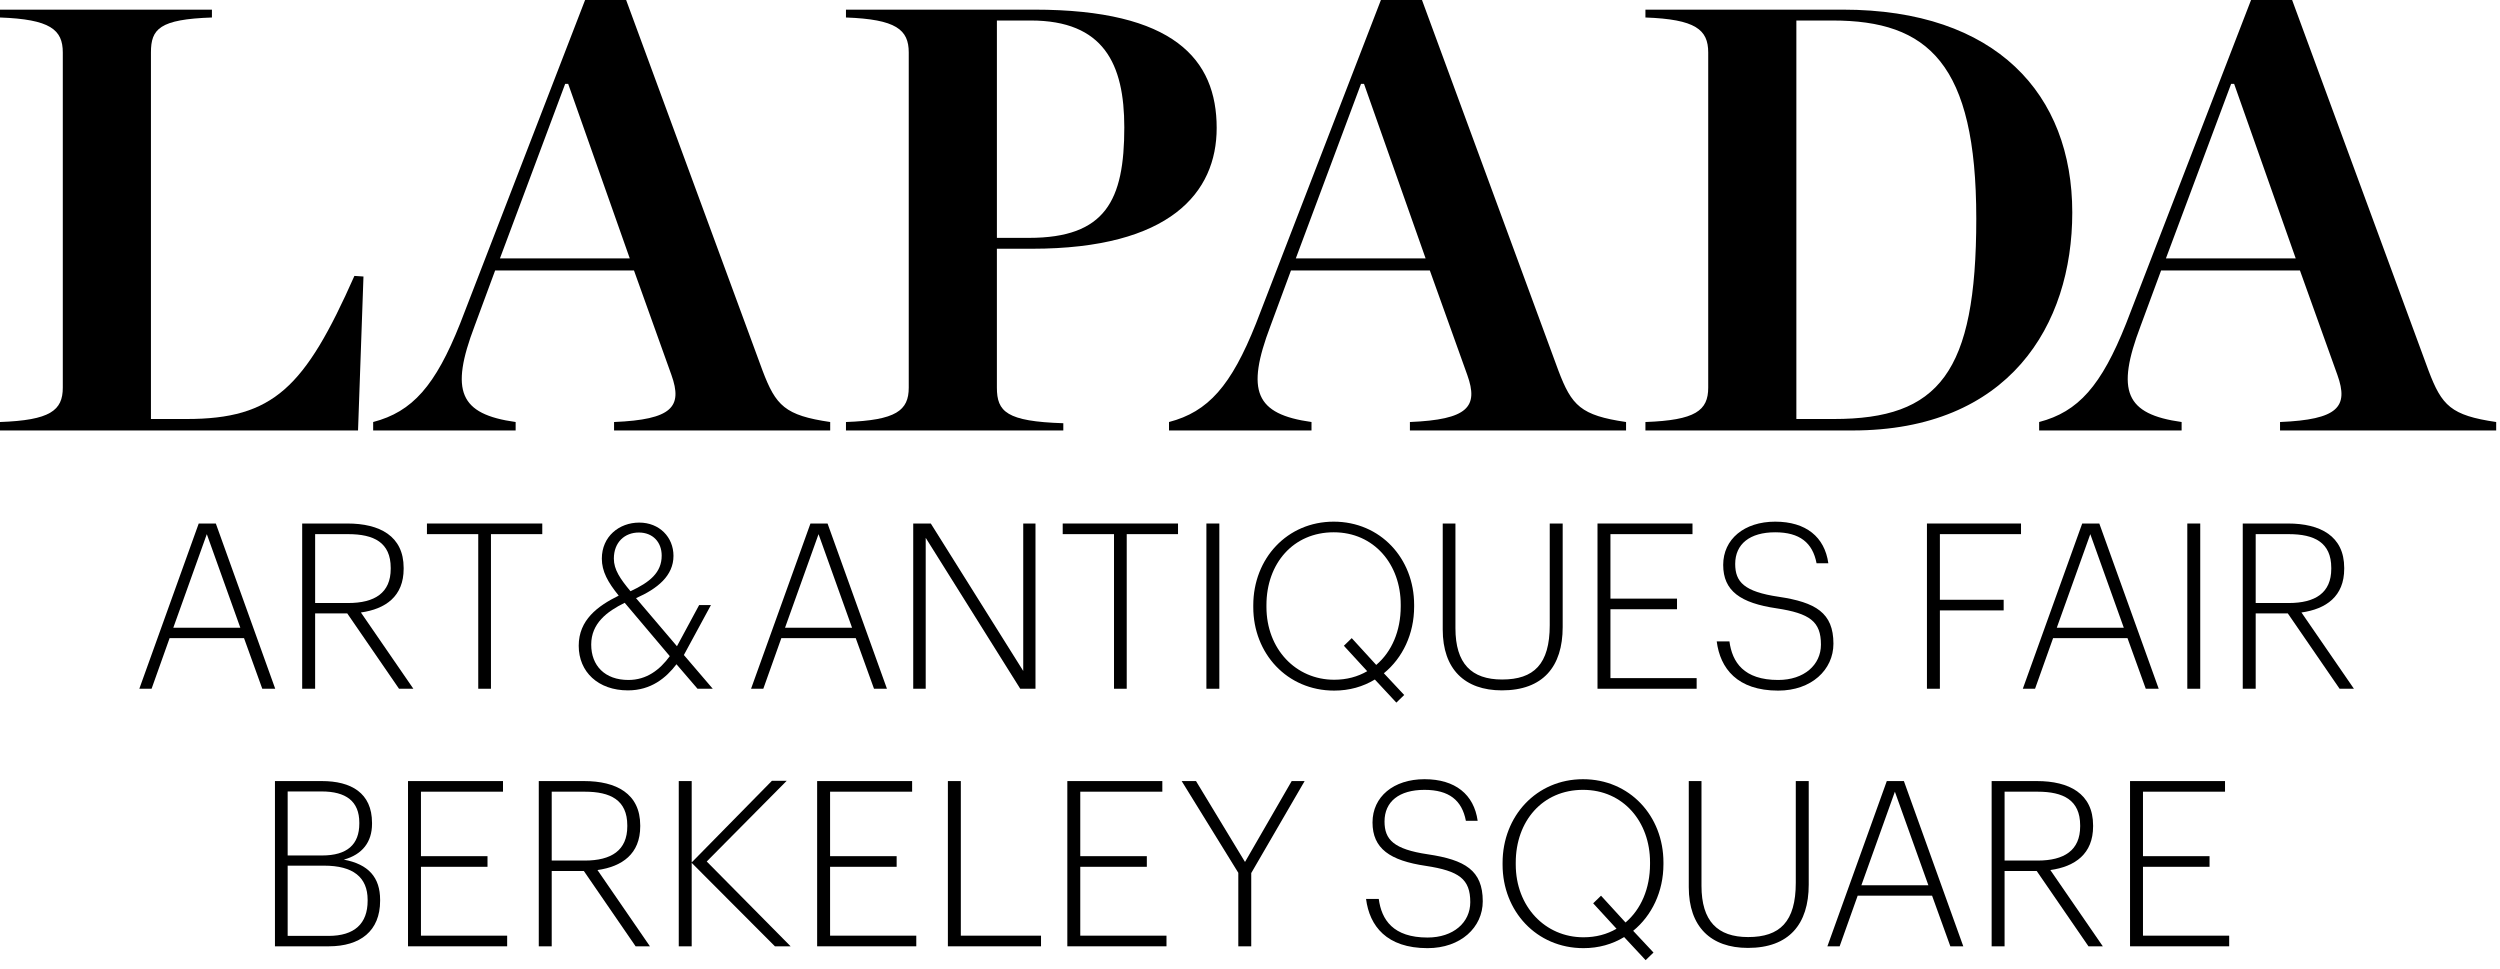
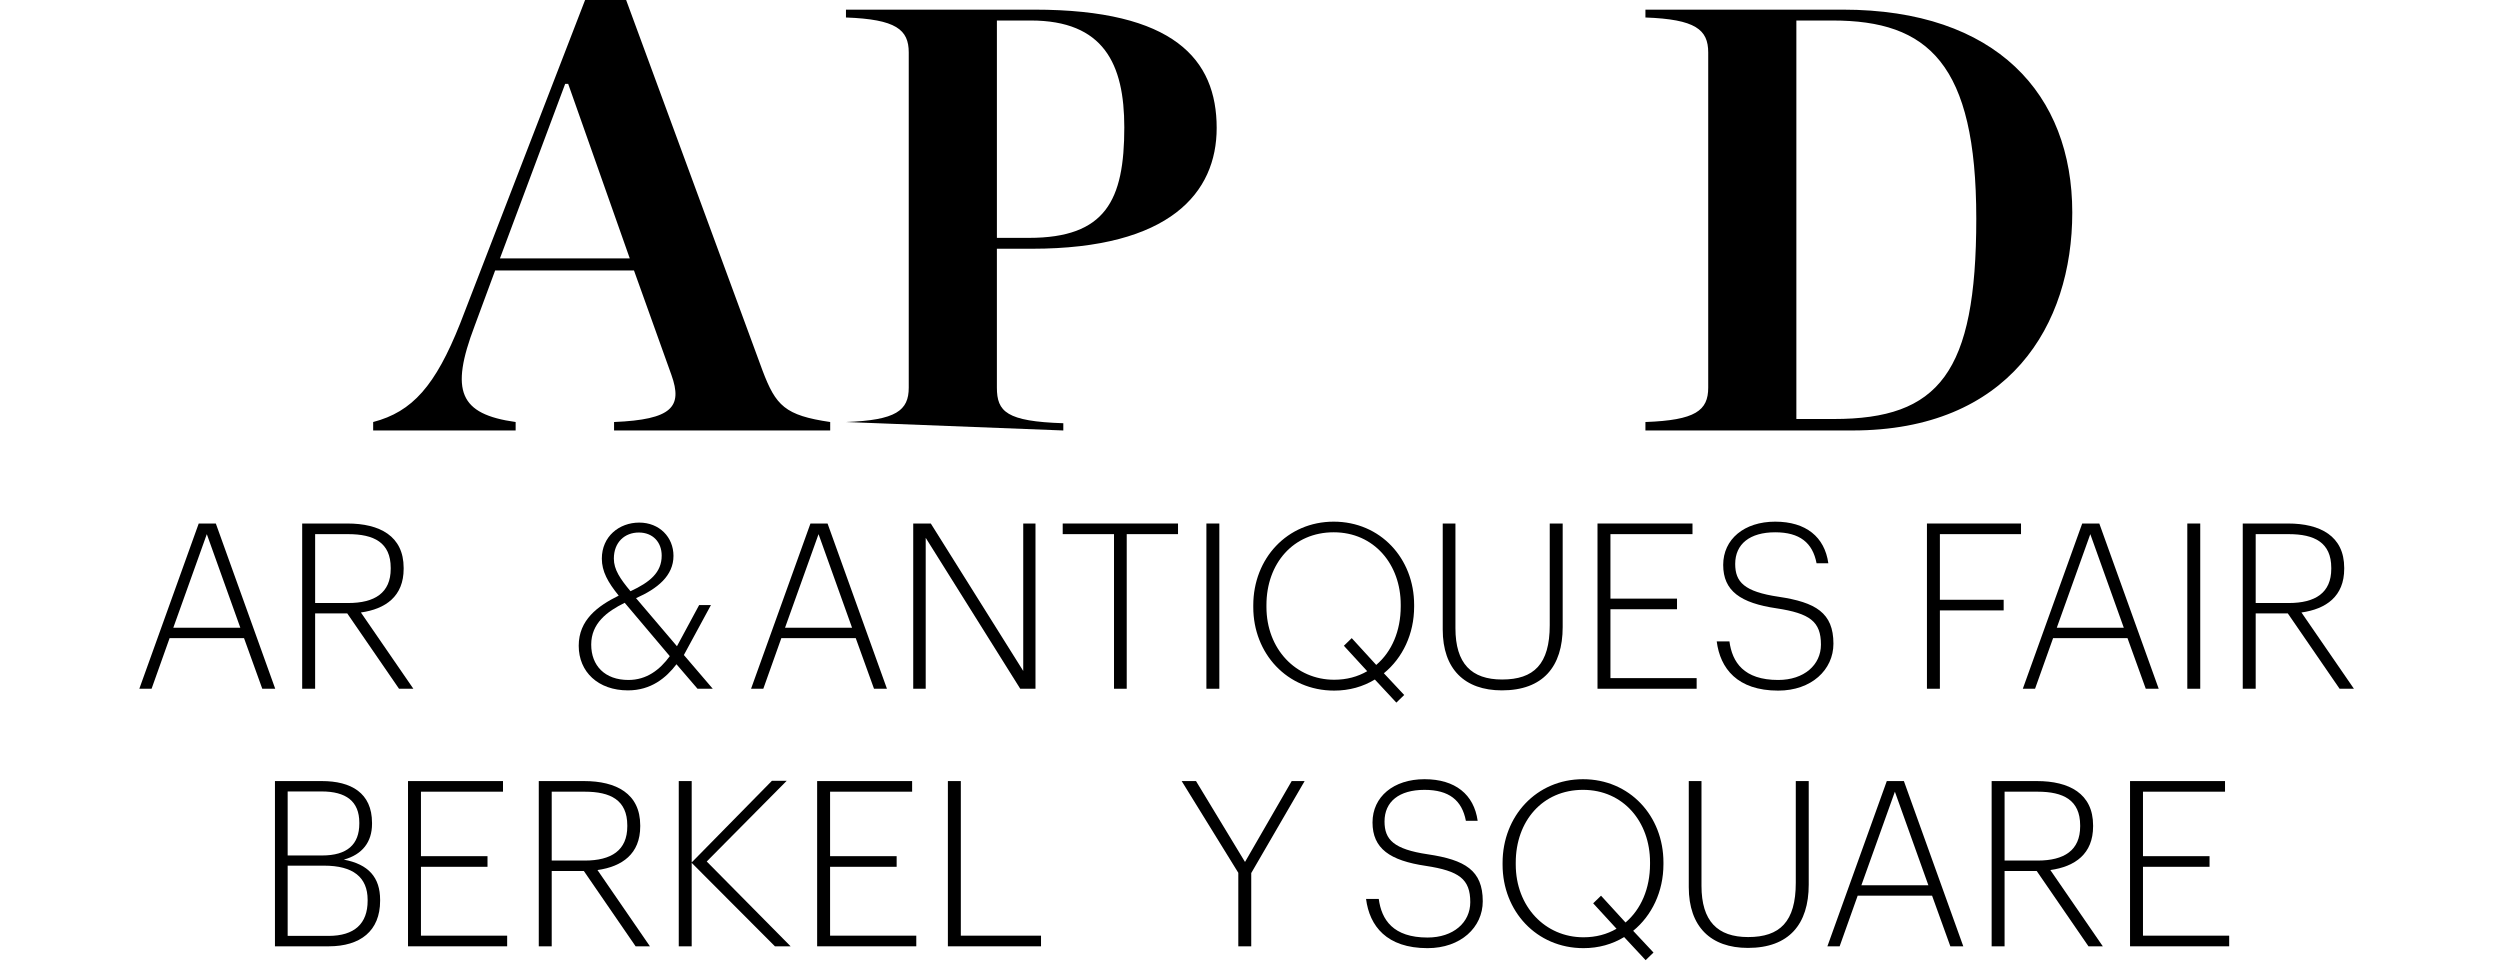
<svg xmlns="http://www.w3.org/2000/svg" width="100%" height="100%" viewBox="0 0 547 212" version="1.1" xml:space="preserve" style="fill-rule:evenodd;clip-rule:evenodd;stroke-linejoin:round;stroke-miterlimit:1.414;">
  <g transform="matrix(1,0,0,1,-30.013,-29.427)">
-     <path d="M30.013,121.764C40.98,121.37 43.754,119.255 43.754,114.235L43.754,40.917C43.754,35.899 40.98,33.652 30.013,33.254L30.013,31.537L76.382,31.537L76.382,33.254C64.888,33.652 63.039,35.763 63.039,40.917L63.039,121.105L70.834,121.105C89.857,121.105 96.725,114.235 107.556,89.795L109.541,89.928L108.351,123.614L30.013,123.614L30.013,121.764Z" style="fill-rule:nonzero;" />
    <path d="M168.73,88.606L138.348,88.606L133.854,100.762C128.439,115.027 130.553,120.047 142.835,121.764L142.835,123.614L111.661,123.614L111.661,121.764C120.249,119.521 125.266,113.836 130.685,100.232L158.031,29.427L167.012,29.427L196.866,110.535C199.772,118.198 201.755,120.308 211.66,121.764L211.66,123.614L164.37,123.614L164.37,121.764C177.051,121.234 179.427,118.46 176.918,111.46L168.73,88.606ZM167.806,85.964L154.333,47.783L153.67,47.783L139.402,85.964L167.806,85.964Z" style="fill-rule:nonzero;" />
-     <path d="M215.11,121.764C226.074,121.37 228.847,119.255 228.847,114.235L228.847,40.917C228.847,35.899 226.074,33.652 215.11,33.254L215.11,31.537L256.326,31.537C286.84,31.537 296.222,42.372 296.222,57.432C296.222,71.567 286.047,83.853 255.795,83.853L248.132,83.853L248.132,114.235C248.132,119.521 250.247,121.631 262.665,122.03L262.665,123.614L215.11,123.614L215.11,121.764ZM255.137,81.473C271.913,81.473 276.01,73.281 276.01,57.295C276.01,43.426 271.515,33.914 255.531,33.914L248.134,33.914L248.134,81.473L255.137,81.473Z" style="fill-rule:nonzero;" />
-     <path d="M342.861,88.606L312.476,88.606L307.985,100.762C302.57,115.027 304.684,120.047 316.97,121.764L316.97,123.614L285.793,123.614L285.793,121.764C294.38,119.521 299.397,113.836 304.816,100.232L332.158,29.427L341.143,29.427L370.997,110.535C373.903,118.198 375.886,120.308 385.795,121.764L385.795,123.614L338.501,123.614L338.501,121.764C351.182,121.234 353.561,118.46 351.052,111.46L342.861,88.606ZM341.937,85.964L328.461,47.783L327.801,47.783L313.537,85.964L341.937,85.964Z" style="fill-rule:nonzero;" />
+     <path d="M215.11,121.764C226.074,121.37 228.847,119.255 228.847,114.235L228.847,40.917C228.847,35.899 226.074,33.652 215.11,33.254L215.11,31.537L256.326,31.537C286.84,31.537 296.222,42.372 296.222,57.432C296.222,71.567 286.047,83.853 255.795,83.853L248.132,83.853L248.132,114.235C248.132,119.521 250.247,121.631 262.665,122.03L262.665,123.614L215.11,121.764ZM255.137,81.473C271.913,81.473 276.01,73.281 276.01,57.295C276.01,43.426 271.515,33.914 255.531,33.914L248.134,33.914L248.134,81.473L255.137,81.473Z" style="fill-rule:nonzero;" />
    <path d="M390.033,121.764C400.997,121.37 403.77,119.255 403.77,114.235L403.77,40.917C403.77,35.899 400.997,33.652 390.033,33.254L390.033,31.537L433.227,31.537C466.784,31.537 483.427,50.034 483.427,75.925C483.427,100.626 469.558,123.613 435.341,123.613L390.032,123.613L390.032,121.764L390.033,121.764ZM431.249,121.105C454.236,121.105 462.423,111.063 462.423,77.245C462.423,43.298 451.858,33.915 430.985,33.915L423.057,33.915L423.057,121.105L431.249,121.105Z" style="fill-rule:nonzero;" />
-     <path d="M533.242,88.606L502.86,88.606L498.37,100.762C492.951,115.027 495.065,120.047 507.351,121.764L507.351,123.614L476.177,123.614L476.177,121.764C484.761,119.521 489.781,113.836 495.198,100.232L522.544,29.427L531.529,29.427L561.383,110.535C564.286,118.198 566.272,120.308 576.178,121.764L576.178,123.614L528.884,123.614L528.884,121.764C541.568,121.234 543.944,118.46 541.435,111.46L533.242,88.606ZM532.317,85.964L518.844,47.783L518.181,47.783L503.917,85.964L532.317,85.964Z" style="fill-rule:nonzero;" />
  </g>
  <g transform="matrix(1,0,0,1,-30.013,-29.427)">
    <path d="M73.493,143.971L77.235,143.971L90.231,180.125L87.399,180.125L83.406,169.051L67.121,169.051L63.179,180.125L60.498,180.125L73.493,143.971ZM67.931,166.776L82.597,166.776L75.264,146.297L67.931,166.776Z" style="fill-rule:nonzero;" />
    <path d="M96.133,143.971L106.043,143.971C113.074,143.971 118.332,146.701 118.332,153.68L118.332,153.88C118.332,159.898 114.387,162.679 108.978,163.439L120.457,180.126L117.32,180.126L105.991,163.64L98.963,163.64L98.963,180.126L96.131,180.126L96.131,143.971L96.133,143.971ZM106.197,161.368C112.013,161.368 115.501,159.139 115.501,153.881L115.501,153.681C115.501,148.118 111.81,146.297 106.197,146.297L98.965,146.297L98.965,161.368L106.197,161.368Z" style="fill-rule:nonzero;" />
-     <path d="M134.654,146.296L123.428,146.296L123.428,143.971L148.663,143.971L148.663,146.296L137.434,146.296L137.434,180.125L134.654,180.125L134.654,146.296Z" style="fill-rule:nonzero;" />
    <path d="M179.644,172.743L185.966,180.126L182.629,180.126L178.027,174.765C175.751,177.75 172.464,180.482 167.408,180.482C160.885,180.482 156.637,176.435 156.637,170.722C156.637,165.06 160.783,162.024 165.386,159.748C163.006,156.816 161.695,154.436 161.695,151.655C161.695,146.802 165.486,143.77 169.887,143.77C174.284,143.77 177.37,146.953 177.37,151.049C177.37,155.397 173.88,158.228 169.177,160.303L178.13,170.822L182.983,161.819L185.564,161.819L179.644,172.743ZM176.562,172.994L166.699,161.317C162.806,163.239 159.37,165.815 159.37,170.467C159.37,175.069 162.351,178.204 167.509,178.204C171.504,178.205 174.386,175.979 176.562,172.994ZM167.967,158.787C172.21,156.816 174.791,154.69 174.791,150.999C174.791,148.064 172.87,145.942 169.787,145.942C166.698,145.942 164.325,148.064 164.325,151.655C164.325,154.035 165.688,156.056 167.967,158.787Z" style="fill-rule:nonzero;" />
    <path d="M207.34,143.971L211.082,143.971L224.077,180.125L221.246,180.125L217.25,169.051L200.968,169.051L197.026,180.125L194.345,180.125L207.34,143.971ZM201.778,166.776L216.443,166.776L209.111,146.297L201.778,166.776Z" style="fill-rule:nonzero;" />
    <path d="M229.826,143.971L233.672,143.971L253.897,176.234L253.897,143.971L256.578,143.971L256.578,180.125L253.241,180.125L232.558,147.103L232.558,180.125L229.827,180.125L229.827,143.971L229.826,143.971Z" style="fill-rule:nonzero;" />
    <path d="M273.759,146.296L262.533,146.296L262.533,143.971L287.764,143.971L287.764,146.296L276.54,146.296L276.54,180.125L273.759,180.125L273.759,146.296Z" style="fill-rule:nonzero;" />
    <rect x="293.973" y="143.971" width="2.831" height="36.154" style="fill-rule:nonzero;" />
    <path d="M330.83,178.104C328.249,179.67 325.267,180.531 321.931,180.531C311.613,180.531 304.23,172.392 304.23,162.278L304.23,161.87C304.23,151.605 311.664,143.566 321.828,143.566C332.042,143.566 339.425,151.605 339.425,161.769L339.425,162.174C339.425,168.141 336.899,173.403 332.802,176.736L337.253,181.492L335.533,183.158L330.83,178.104ZM329.16,176.284L324.053,170.721L325.773,169.051L331.131,174.914C334.522,172.033 336.492,167.481 336.492,162.123L336.492,161.718C336.492,152.92 330.676,145.892 321.827,145.892C312.978,145.892 307.111,152.715 307.111,161.819L307.111,162.227C307.111,171.427 313.533,178.155 321.93,178.155C324.658,178.155 327.088,177.496 329.16,176.284Z" style="fill-rule:nonzero;" />
    <path d="M345.682,167.18L345.682,143.971L348.463,143.971L348.463,166.879C348.463,174.613 351.954,178.104 358.678,178.104C365.606,178.104 369.096,174.764 369.096,166.22L369.096,143.971L371.928,143.971L371.928,166.625C371.928,175.272 367.627,180.48 358.627,180.48C350.484,180.481 345.682,175.825 345.682,167.18Z" style="fill-rule:nonzero;" />
    <path d="M379.547,143.971L400.33,143.971L400.33,146.296L382.378,146.296L382.378,160.406L396.943,160.406L396.943,162.728L382.378,162.728L382.378,177.8L401.24,177.8L401.24,180.125L379.547,180.125L379.547,143.971Z" style="fill-rule:nonzero;" />
    <path d="M405.631,169.761L408.412,169.761C409.017,174.313 411.545,178.204 419.082,178.204C424.744,178.204 428.436,174.914 428.436,170.467C428.436,165.41 426.01,163.639 418.727,162.529C410.838,161.368 407.047,158.737 407.047,153.024C407.047,147.408 411.649,143.566 418.422,143.566C425.15,143.566 429.246,146.903 430.052,152.666L427.476,152.666C426.616,148.168 423.784,145.893 418.422,145.893C412.859,145.893 409.674,148.473 409.674,152.821C409.674,156.767 411.649,158.888 419.182,160C427.271,161.215 431.167,163.49 431.167,170.265C431.167,175.981 426.36,180.533 419.082,180.533C410.129,180.531 406.387,175.674 405.631,169.761Z" style="fill-rule:nonzero;" />
    <path d="M451.628,143.971L472.21,143.971L472.21,146.296L454.459,146.296L454.459,160.657L468.415,160.657L468.415,162.983L454.459,162.983L454.459,180.125L451.628,180.125L451.628,143.971Z" style="fill-rule:nonzero;" />
    <path d="M485.6,143.971L489.342,143.971L502.337,180.125L499.506,180.125L495.51,169.051L479.228,169.051L475.283,180.125L472.605,180.125L485.6,143.971ZM480.038,166.776L494.7,166.776L487.371,146.297L480.038,166.776Z" style="fill-rule:nonzero;" />
    <rect x="508.595" y="143.971" width="2.831" height="36.154" style="fill-rule:nonzero;" />
    <path d="M520.727,143.971L530.64,143.971C537.668,143.971 542.926,146.701 542.926,153.68L542.926,153.88C542.926,159.898 538.984,162.679 533.572,163.439L545.051,180.126L541.915,180.126L530.586,163.64L523.558,163.64L523.558,180.126L520.727,180.126L520.727,143.971ZM530.791,161.368C536.604,161.368 540.095,159.139 540.095,153.881L540.095,153.681C540.095,148.118 536.403,146.297 530.791,146.297L523.558,146.297L523.558,161.368L530.791,161.368Z" style="fill-rule:nonzero;" />
    <path d="M90.173,200.325L100.438,200.325C106.811,200.325 111.413,202.902 111.413,209.475L111.413,209.679C111.413,213.672 109.287,216.403 105.241,217.514C110.653,218.525 113.183,221.41 113.183,226.316L113.183,226.517C113.183,233.14 108.831,236.48 101.954,236.48L90.173,236.48L90.173,200.325ZM100.488,216.604C106,216.604 108.631,214.181 108.631,209.629L108.631,209.425C108.631,204.723 105.695,202.597 100.388,202.597L92.954,202.597L92.954,216.604L100.488,216.604ZM101.903,234.201C107.566,234.201 110.451,231.524 110.451,226.517L110.451,226.316C110.451,221.36 107.262,218.833 100.943,218.833L92.954,218.833L92.954,234.201L101.903,234.201Z" style="fill-rule:nonzero;" />
    <path d="M119.286,200.325L140.069,200.325L140.069,202.648L122.117,202.648L122.117,216.757L136.679,216.757L136.679,219.083L122.117,219.083L122.117,234.15L140.979,234.15L140.979,236.479L119.286,236.479L119.286,200.325Z" style="fill-rule:nonzero;" />
    <path d="M147.896,200.325L157.806,200.325C164.833,200.325 170.095,203.053 170.095,210.031L170.095,210.231C170.095,216.252 166.149,219.034 160.741,219.794L172.218,236.481L169.085,236.481L157.756,219.995L150.728,219.995L150.728,236.481L147.897,236.481L147.897,200.325L147.896,200.325ZM157.96,217.718C163.773,217.718 167.265,215.492 167.265,210.231L167.265,210.031C167.265,204.468 163.574,202.648 157.96,202.648L150.728,202.648L150.728,217.718L157.96,217.718Z" style="fill-rule:nonzero;" />
    <path d="M178.525,200.325L181.356,200.325L181.356,218.124L198.903,200.271L202.139,200.271L184.646,217.922L203,236.48L199.563,236.48L181.356,218.223L181.356,236.48L178.525,236.48L178.525,200.325Z" style="fill-rule:nonzero;" />
    <path d="M208.803,200.325L229.586,200.325L229.586,202.648L211.634,202.648L211.634,216.757L226.199,216.757L226.199,219.083L211.634,219.083L211.634,234.15L230.496,234.15L230.496,236.479L208.803,236.479L208.803,200.325Z" style="fill-rule:nonzero;" />
    <path d="M237.41,200.325L240.241,200.325L240.241,234.151L257.788,234.151L257.788,236.48L237.41,236.48L237.41,200.325Z" style="fill-rule:nonzero;" />
-     <path d="M263.544,200.325L284.331,200.325L284.331,202.648L266.376,202.648L266.376,216.757L280.94,216.757L280.94,219.083L266.376,219.083L266.376,234.15L285.241,234.15L285.241,236.479L263.544,236.479L263.544,200.325Z" style="fill-rule:nonzero;" />
    <path d="M300.954,220.395L288.564,200.325L291.7,200.325L302.42,218.023L312.634,200.325L315.465,200.325L303.785,220.45L303.785,236.48L300.954,236.48L300.954,220.395Z" style="fill-rule:nonzero;" />
    <path d="M328.905,226.112L331.686,226.112C332.291,230.664 334.818,234.559 342.355,234.559C348.018,234.559 351.709,231.269 351.709,226.818C351.709,221.764 349.282,219.994 342,218.883C334.111,217.718 330.319,215.087 330.319,209.374C330.319,203.758 334.922,199.916 341.695,199.916C348.423,199.916 352.518,203.256 353.325,209.02L350.749,209.02C349.889,204.518 347.057,202.247 341.695,202.247C336.132,202.247 332.947,204.823 332.947,209.171C332.947,213.117 334.922,215.242 342.455,216.354C350.544,217.565 354.44,219.844 354.44,226.619C354.44,232.332 349.633,236.883 342.354,236.883C333.403,236.881 329.661,232.029 328.905,226.112Z" style="fill-rule:nonzero;" />
    <path d="M385.374,234.456C382.797,236.022 379.811,236.882 376.476,236.882C366.161,236.882 358.778,228.743 358.778,218.629L358.778,218.224C358.778,207.96 366.212,199.917 376.376,199.917C386.59,199.917 393.974,207.96 393.974,218.124L393.974,218.525C393.974,224.496 391.443,229.754 387.35,233.09L391.798,237.842L390.077,239.512L385.374,234.456ZM383.708,232.634L378.601,227.072L380.318,225.405L385.679,231.268C389.066,228.386 391.041,223.835 391.041,218.473L391.041,218.072C391.041,209.27 385.224,202.246 376.375,202.246C367.526,202.246 361.659,209.069 361.659,218.173L361.659,218.578C361.659,227.778 368.082,234.505 376.475,234.505C379.206,234.505 381.633,233.85 383.708,232.634Z" style="fill-rule:nonzero;" />
    <path d="M399.517,223.535L399.517,200.325L402.298,200.325L402.298,223.23C402.298,230.968 405.789,234.456 412.512,234.456C419.44,234.456 422.931,231.119 422.931,222.575L422.931,200.325L425.762,200.325L425.762,222.976C425.762,231.623 421.461,236.831 412.462,236.831C404.319,236.832 399.517,232.179 399.517,223.535Z" style="fill-rule:nonzero;" />
    <path d="M442.844,200.325L446.585,200.325L459.58,236.48L456.749,236.48L452.753,225.406L436.471,225.406L432.526,236.48L429.848,236.48L442.844,200.325ZM437.281,223.126L451.943,223.126L444.613,202.647L437.281,223.126Z" style="fill-rule:nonzero;" />
    <path d="M465.784,200.325L475.697,200.325C482.725,200.325 487.983,203.053 487.983,210.031L487.983,210.231C487.983,216.252 484.041,219.034 478.629,219.794L490.108,236.481L486.972,236.481L475.643,219.995L468.615,219.995L468.615,236.481L465.784,236.481L465.784,200.325ZM475.848,217.718C481.661,217.718 485.153,215.492 485.153,210.231L485.153,210.031C485.153,204.468 481.462,202.648 475.848,202.648L468.616,202.648L468.616,217.718L475.848,217.718Z" style="fill-rule:nonzero;" />
    <path d="M496.065,200.325L516.848,200.325L516.848,202.648L498.896,202.648L498.896,216.757L513.461,216.757L513.461,219.083L498.896,219.083L498.896,234.15L517.758,234.15L517.758,236.479L496.065,236.479L496.065,200.325Z" style="fill-rule:nonzero;" />
  </g>
</svg>